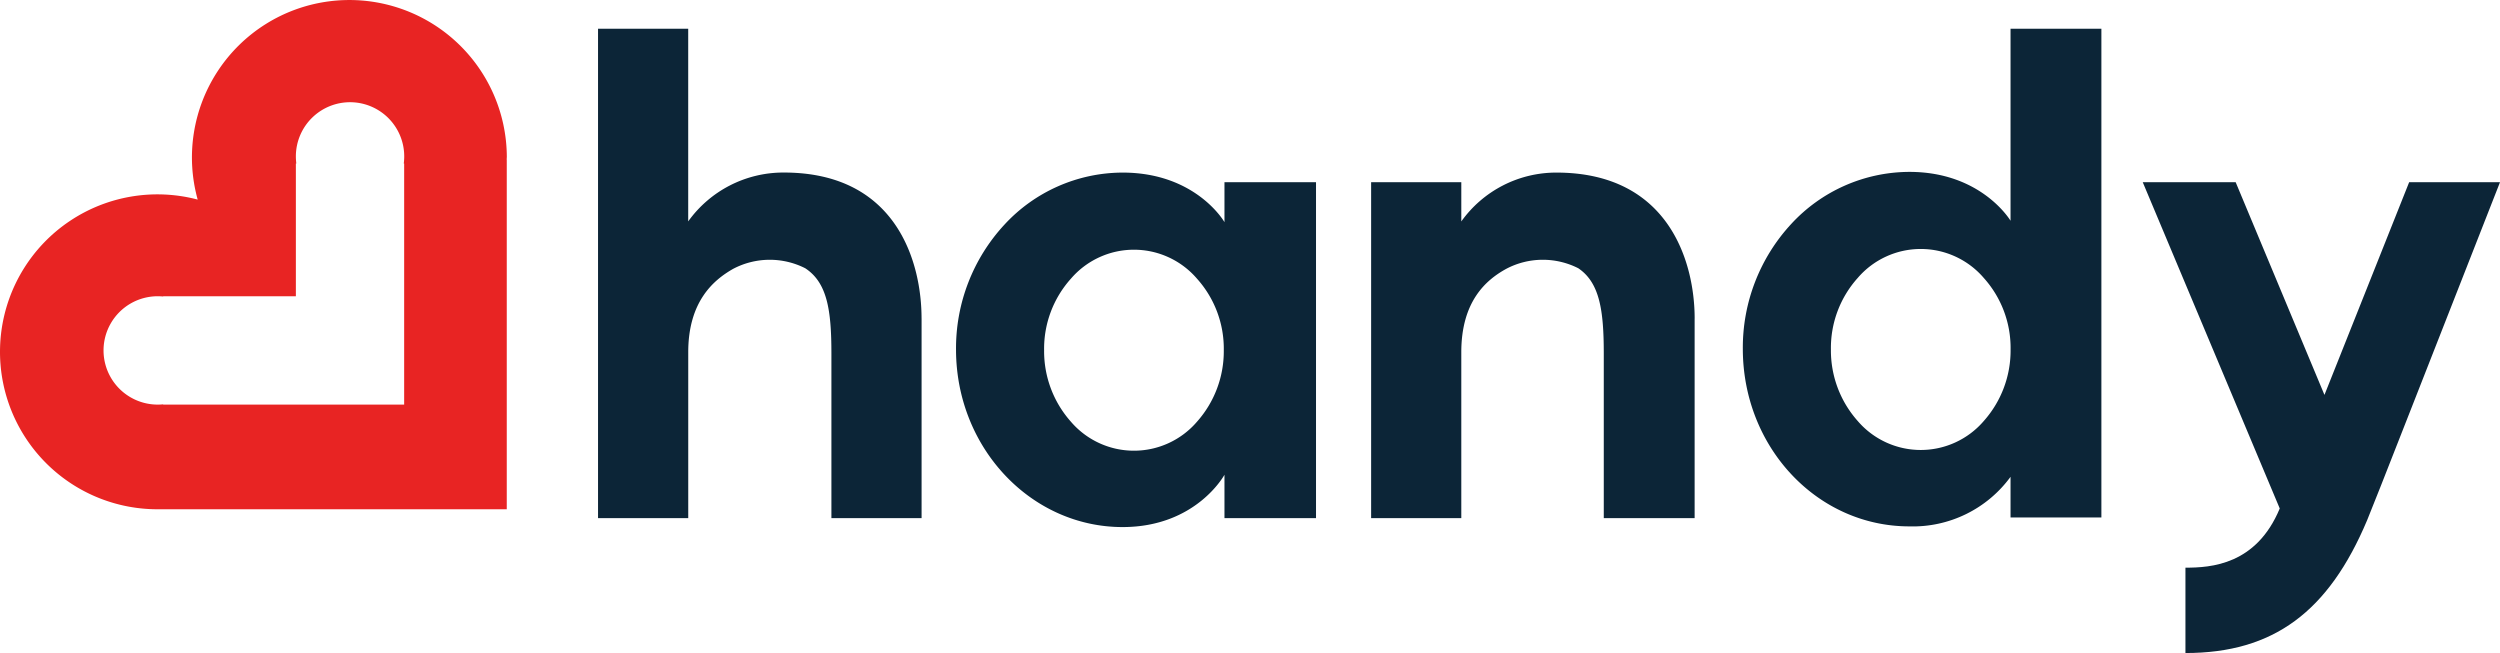
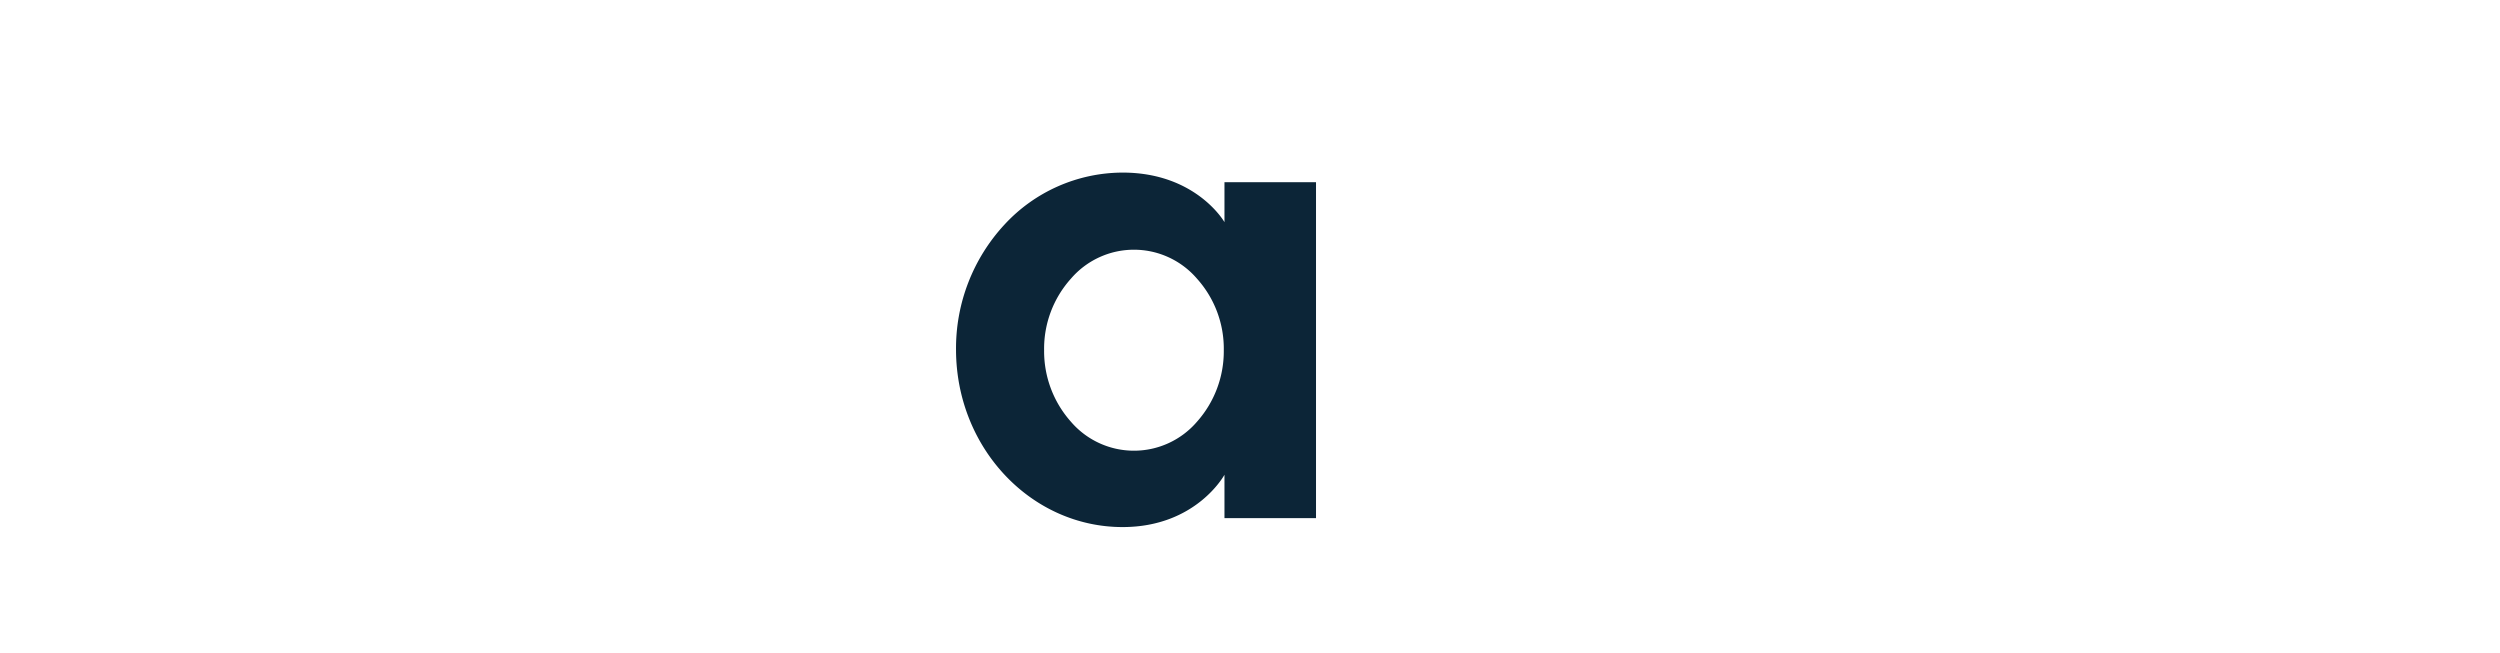
<svg xmlns="http://www.w3.org/2000/svg" id="Group_6" data-name="Group 6" width="266.926" height="69.724" viewBox="0 0 266.926 69.724">
-   <path id="Path_1" data-name="Path 1" d="M101.746,34.168V55.481H92.118V37.916c0-4.63-.441-7.57-2.793-9.113a8.381,8.381,0,0,0-7.716.073c-2.058,1.175-4.777,3.454-4.777,8.893V55.481H67.2V3.227h9.628V23.8a12.5,12.5,0,0,1,10.215-5.217c12.127,0,14.7,9.7,14.7,15.58" transform="translate(-3.348 -0.161)" fill="#0c2537" />
  <path id="Path_2" data-name="Path 2" d="M136.089,20.421h9.774V56.286h-9.774v-4.63s-3.013,5.585-10.878,5.585c-9.774,0-17.784-8.452-17.784-18.962a19.43,19.43,0,0,1,5.144-13.3,17.222,17.222,0,0,1,12.64-5.586c7.865,0,10.878,5.292,10.878,5.292ZM133.149,46a11.318,11.318,0,0,0,2.867-7.643,11.182,11.182,0,0,0-2.867-7.643,8.869,8.869,0,0,0-13.449,0,11.182,11.182,0,0,0-2.867,7.643A11.318,11.318,0,0,0,119.7,46a8.867,8.867,0,0,0,13.449,0" transform="translate(-5.352 -0.966)" fill="#0c2537" />
-   <path id="Path_3" data-name="Path 3" d="M188.612,34.973V56.286h-9.7V38.721c0-4.63-.441-7.57-2.719-9.113a8.374,8.374,0,0,0-7.716.073c-2.132,1.175-4.777,3.454-4.777,8.893V56.286h-9.628V20.422H163.7V24.61a12.451,12.451,0,0,1,10.142-5.217c12.126,0,14.773,9.7,14.773,15.58" transform="translate(-7.676 -0.966)" fill="#0c2537" />
-   <path id="Path_4" data-name="Path 4" d="M195.84,37.4a19.43,19.43,0,0,1,5.144-13.3,17.222,17.222,0,0,1,12.64-5.586c7.718,0,10.8,5.218,10.8,5.218V3.227h9.7V55.408h-9.7V51.071a12.921,12.921,0,0,1-10.8,5.292c-9.848,0-17.784-8.452-17.784-18.962m25.722,7.717a11.318,11.318,0,0,0,2.867-7.643,11.182,11.182,0,0,0-2.867-7.643,8.867,8.867,0,0,0-13.449,0,11.182,11.182,0,0,0-2.867,7.643,11.318,11.318,0,0,0,2.867,7.643,8.867,8.867,0,0,0,13.449,0" transform="translate(-9.758 -0.161)" fill="#0c2537" />
-   <path id="Path_5" data-name="Path 5" d="M269.223,20.475h9.7c-6.761,17.2-13.67,34.909-14.185,36.085-4.115,9.774-9.994,14.184-19.4,14.184V61.631c2.719,0,7.569-.294,10.068-6.321L240.779,20.475H250.7l9.48,22.709Z" transform="translate(-11.997 -1.02)" fill="#0c2537" />
-   <path id="Path_6" data-name="Path 6" d="M54.114,16.811a16.81,16.81,0,1,0-33.007,4.5,16.811,16.811,0,1,0-4.3,33.064h37.3V17.049l-.007.006c0-.082.007-.162.007-.244m-10.955.647V43.2H17.421v-.029c-.191.019-.385.029-.581.029a5.785,5.785,0,1,1,0-11.57c.2,0,.39.01.581.029v-.029H31.59V17.458h.048a6,6,0,0,1-.048-.744,5.785,5.785,0,1,1,11.52.744Z" fill="#e82423" />
</svg>